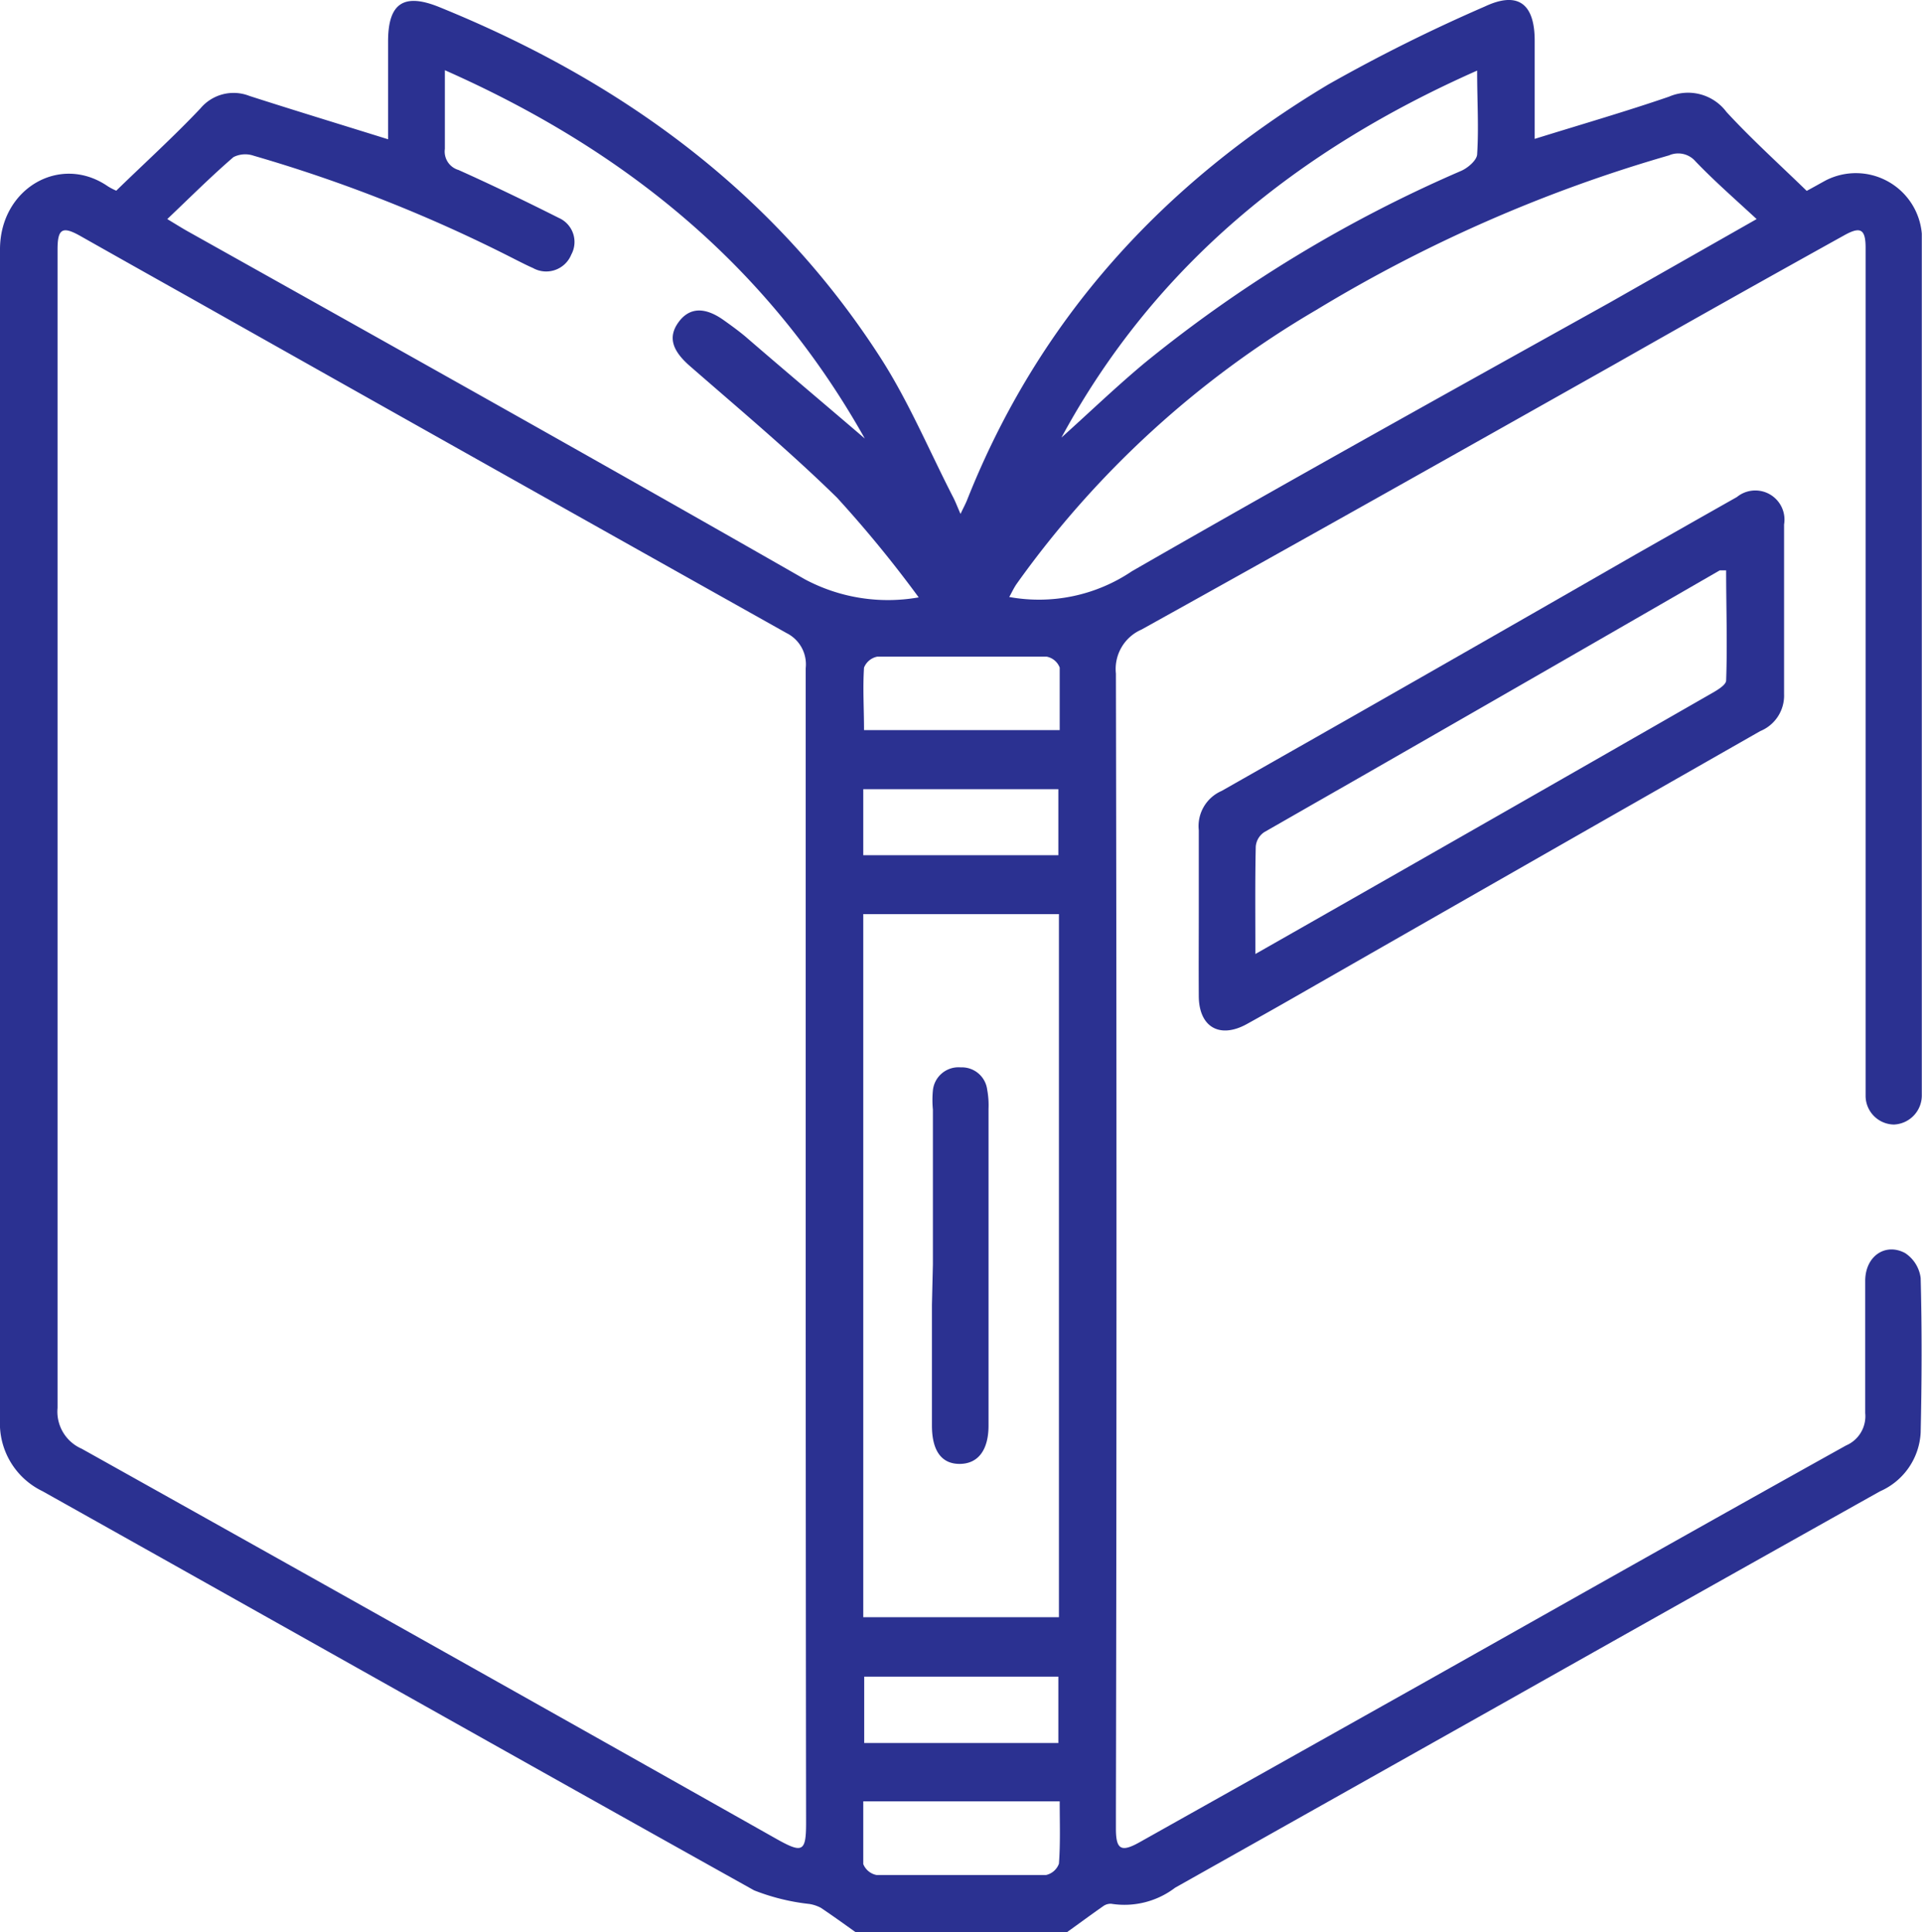
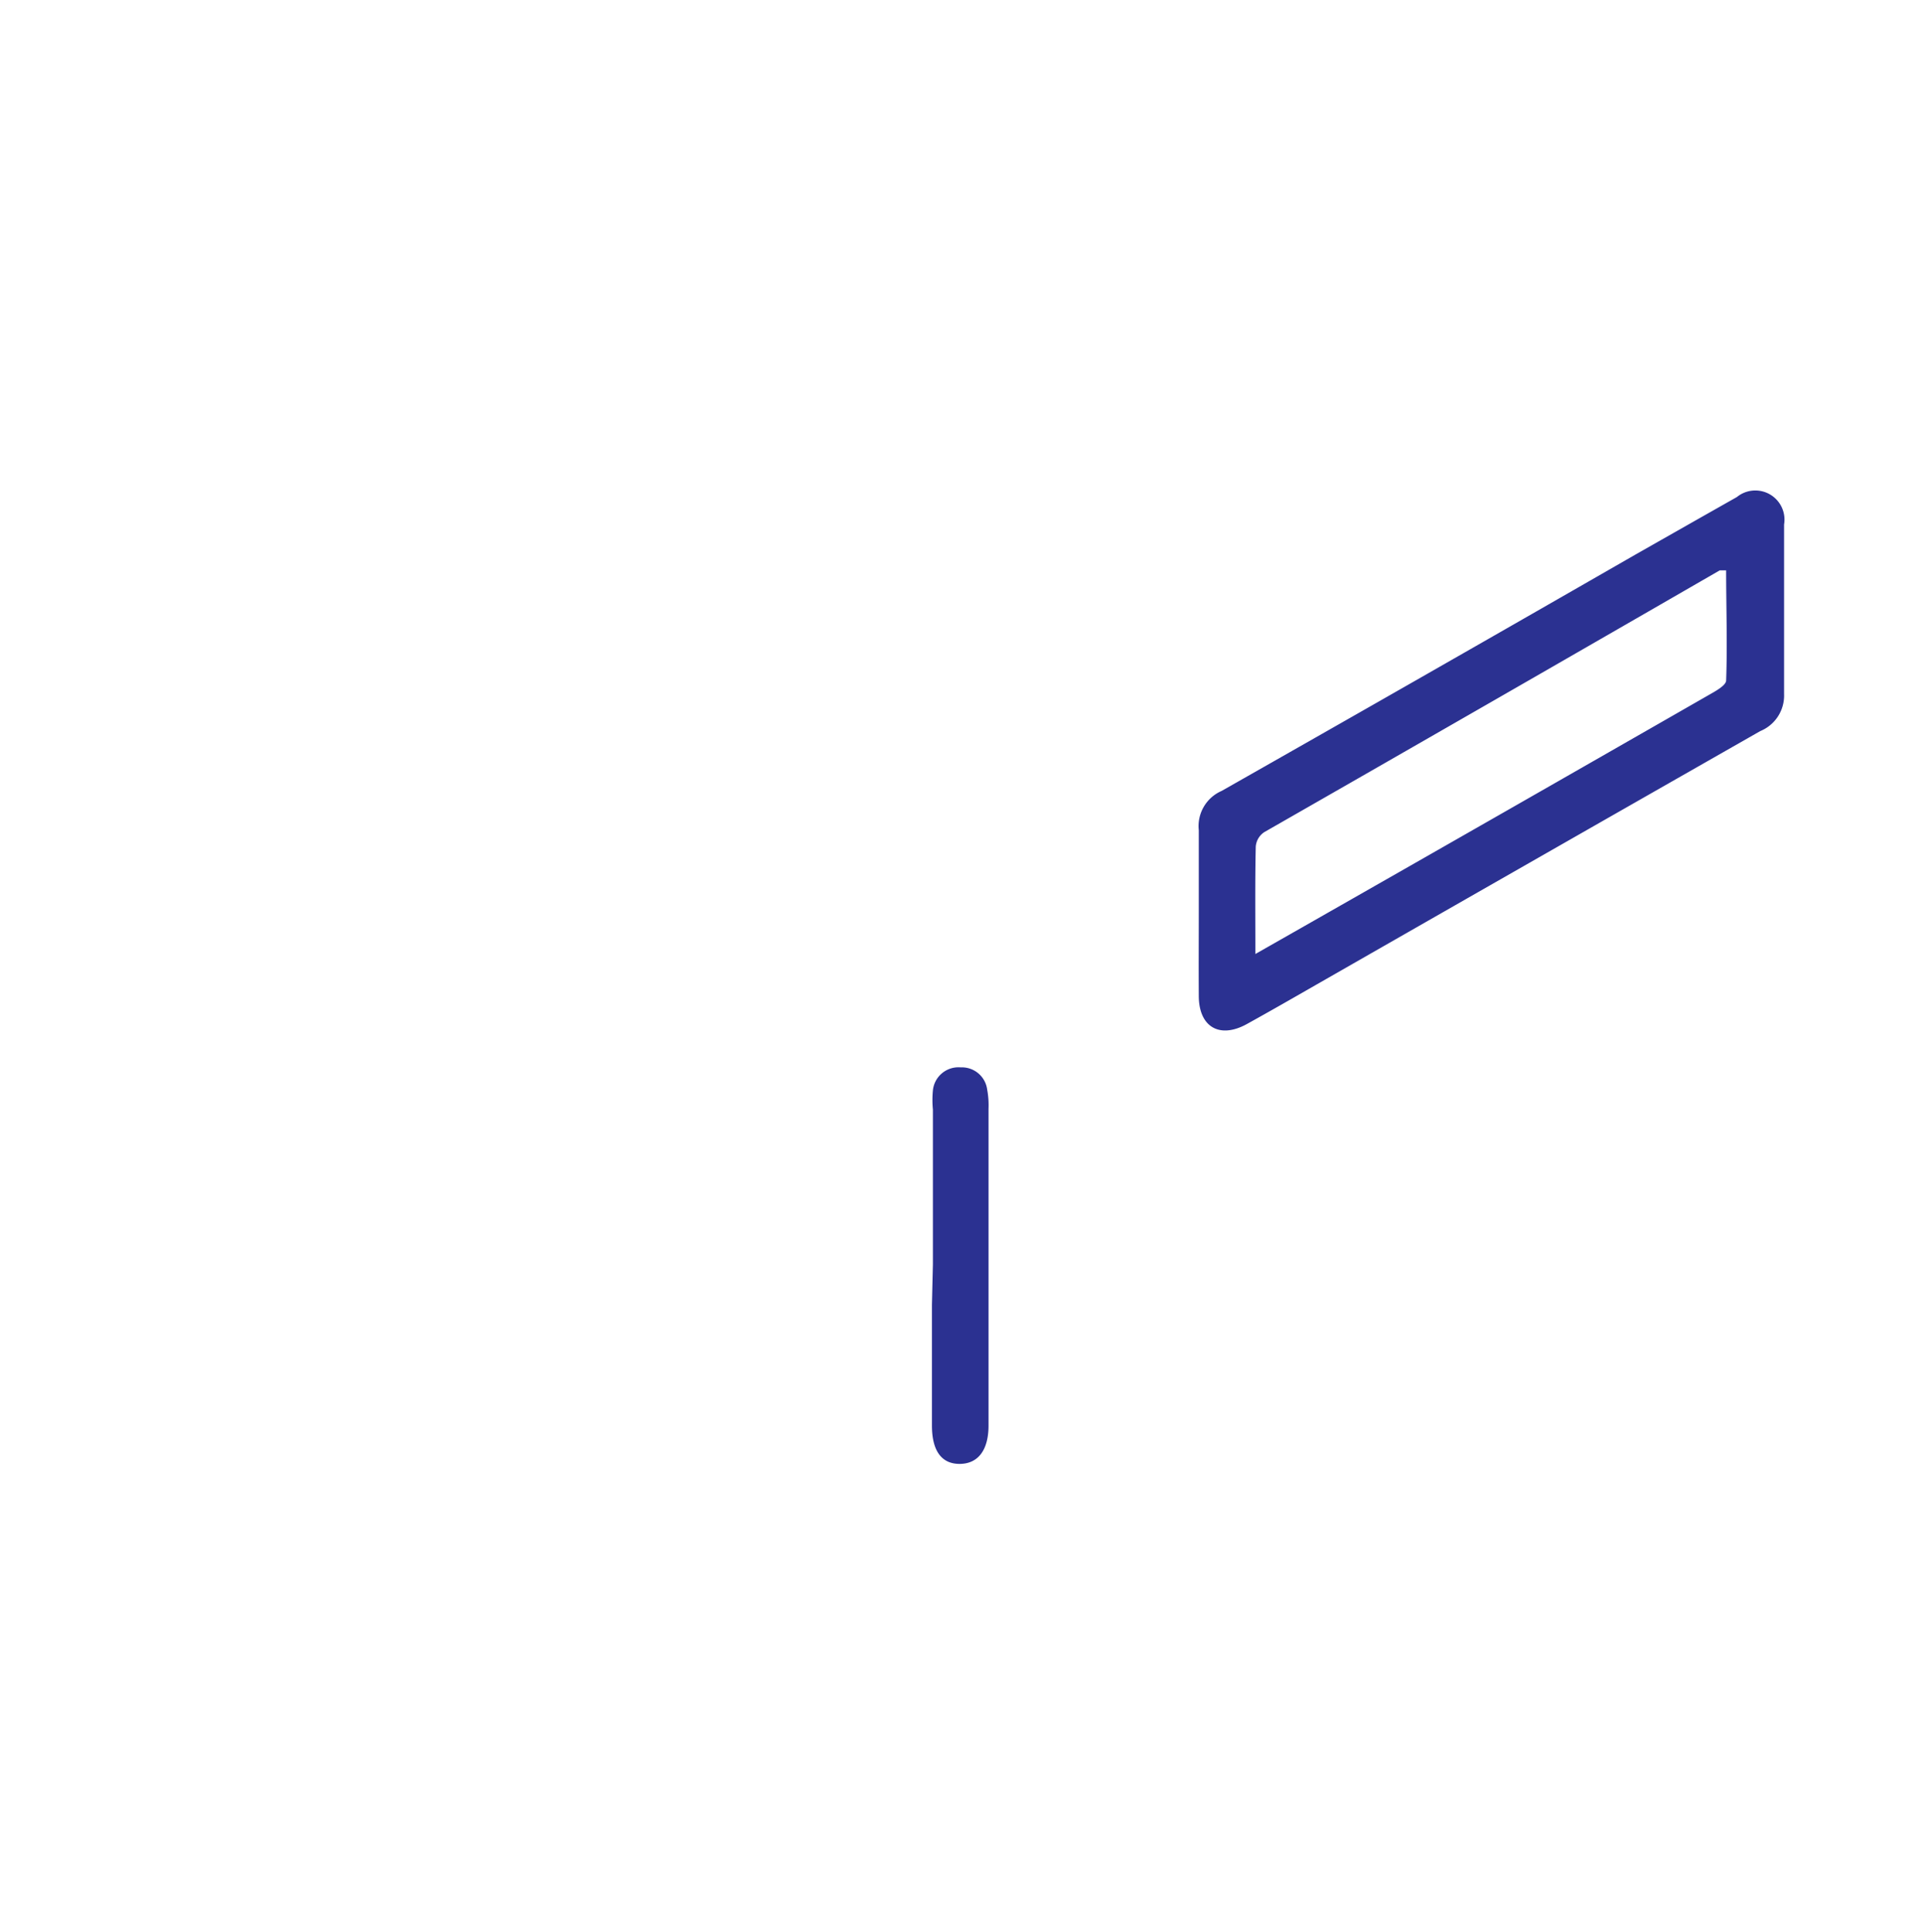
<svg xmlns="http://www.w3.org/2000/svg" viewBox="0 0 100.19 100.72">
  <defs>
    <style>.cls-1{fill:#2b3191;}</style>
  </defs>
  <g id="Layer_2" data-name="Layer 2">
    <g id="Layer_1-2" data-name="Layer 1">
-       <path class="cls-1" d="M44.6,100.72c-.6-.43-1.2-.86-1.81-1.27a1.93,1.93,0,0,0-.6-.2,11.15,11.15,0,0,1-2.88-.71C26.93,91.63,14.58,84.66,2.21,77.73A3.92,3.92,0,0,1,0,74c0-20.33,0-40.66,0-61C0,9.83,3.13,8,5.62,9.71a3.19,3.19,0,0,0,.44.23c1.49-1.45,3-2.82,4.39-4.29A2.25,2.25,0,0,1,13,5c2.36.76,4.73,1.48,7.23,2.26,0-1.72,0-3.41,0-5.1,0-2,.82-2.54,2.67-1.79,9.46,3.84,17.42,9.61,23,18.28,1.46,2.27,2.52,4.8,3.76,7.22.13.24.23.51.41.92.16-.34.26-.52.34-.72C54.16,16.62,60.63,9.56,69.23,4.41A86.32,86.32,0,0,1,77.4.34C79.12-.47,80,.18,80,2.12V7.24c2.41-.75,4.73-1.42,7-2.2a2.5,2.5,0,0,1,3,.8c1.31,1.42,2.75,2.72,4.18,4.11.3-.16.67-.37,1-.55a3.45,3.45,0,0,1,5,2.78c0,.36,0,.72,0,1.09v43c0,.27,0,.53,0,.79a1.52,1.52,0,0,1-1.45,1.56,1.5,1.5,0,0,1-1.48-1.52c0-.36,0-.72,0-1.08V13.8c0-.3,0-.59,0-.89,0-1-.29-1.11-1.14-.63q-6,3.33-11.91,6.69C76,23.59,67.75,28.24,59.5,32.82a2.24,2.24,0,0,0-1.33,2.29q.06,29.72,0,59.42c0,.26,0,.53,0,.79,0,1.09.27,1.25,1.22.72l14.91-8.37c7.3-4.11,14.6-8.24,21.93-12.32a1.66,1.66,0,0,0,1-1.69c0-2.3,0-4.59,0-6.89,0-1.3,1.06-2,2.08-1.45a1.83,1.83,0,0,1,.81,1.3c.07,2.68.06,5.37,0,8.06A3.54,3.54,0,0,1,98,77.74q-9.94,5.57-19.87,11.17L61.26,98.4a4.36,4.36,0,0,1-3.33.84.66.66,0,0,0-.43.13c-.63.44-1.25.9-1.88,1.35ZM42,64.92c0-10,0-20.06,0-30.09A1.82,1.82,0,0,0,41,33Q25.43,24.27,9.89,15.51,7,13.89,4.15,12.28C3.25,11.78,3,11.93,3,13v.59q0,29.89,0,59.8a2.11,2.11,0,0,0,1.26,2.13Q22.4,85.66,40.53,95.89c1.31.73,1.49.63,1.49-.87Q42,80,42,64.92ZM8.72,11.42c.53.32.83.51,1.14.68,10.71,6,21.44,12,32.1,18.1a9.2,9.2,0,0,0,5.93.94,62.39,62.39,0,0,0-4.26-5.2c-2.45-2.4-5.09-4.61-7.68-6.87-.9-.79-1.14-1.49-.59-2.26s1.35-.85,2.38-.11c.38.27.75.54,1.1.83,2,1.73,4.07,3.47,6.24,5.33C40,13.81,32.52,7.79,23.19,3.66c0,1.48,0,2.79,0,4.1a1,1,0,0,0,.71,1.1c1.76.79,3.5,1.63,5.23,2.5a1.37,1.37,0,0,1,.65,1.91,1.41,1.41,0,0,1-2,.7c-.3-.13-.59-.28-.89-.43A77,77,0,0,0,13.23,8.12a1.36,1.36,0,0,0-1.06.07C11,9.2,9.92,10.28,8.72,11.42ZM45,84.3H55.2V47.65H45ZM91.57,11.42c-1.18-1.09-2.22-2-3.18-3A1.19,1.19,0,0,0,87,8.1a76,76,0,0,0-18.39,8.06A50.5,50.5,0,0,0,53,30.43c-.16.23-.27.48-.39.69A8.66,8.66,0,0,0,59,29.78c8.26-4.75,16.6-9.38,24.9-14ZM55.33,22.81c1.45-1.3,2.85-2.65,4.35-3.9a70.08,70.08,0,0,1,16.48-10c.35-.15.82-.55.84-.86.09-1.4,0-2.8,0-4.37C67.69,7.8,60.2,13.81,55.33,22.81Zm-.09,15.25c0-1.12,0-2.19,0-3.26a.91.91,0,0,0-.68-.57c-2.94,0-5.89,0-8.83,0a.94.94,0,0,0-.69.57c-.07,1.07,0,2.14,0,3.26Zm0,55.84H45c0,1.13,0,2.2,0,3.27a.94.94,0,0,0,.69.57c2.95,0,5.89,0,8.84,0a.93.93,0,0,0,.67-.59C55.28,96.09,55.24,95,55.24,93.9ZM45,44.58H55.17V41.14H45ZM55.17,90.86V87.4H45.05v3.46Z" />
      <path class="cls-1" d="M62.49,47.51c0-1.41,0-2.82,0-4.23a2,2,0,0,1,1.19-2.05q10.8-6.13,21.57-12.32c1.76-1,3.52-2,5.29-3A1.52,1.52,0,0,1,93,27.34c0,2.94,0,5.89,0,8.84a2,2,0,0,1-1.24,1.93Q80.2,44.7,68.65,51.31c-1.22.7-2.44,1.4-3.67,2.08-1.41.77-2.48.14-2.49-1.46S62.49,49,62.49,47.51Zm2.95,2.22,2.39-1.36q10.71-6.1,21.4-12.23c.3-.17.75-.44.75-.67.07-1.91,0-3.82,0-5.74-.21,0-.28,0-.33,0Q77.8,36.57,65.9,43.38a1,1,0,0,0-.44.75C65.42,45.93,65.44,47.73,65.44,49.73Z" />
      <path class="cls-1" d="M48.63,65.9q0-4,0-8.06a5.21,5.21,0,0,1,0-1,1.34,1.34,0,0,1,1.45-1.2,1.33,1.33,0,0,1,1.38,1.16,4.48,4.48,0,0,1,.07,1V74.31c0,1.3-.56,2-1.51,2s-1.44-.7-1.44-2c0-2.1,0-4.19,0-6.29Z" />
    </g>
  </g>
</svg>